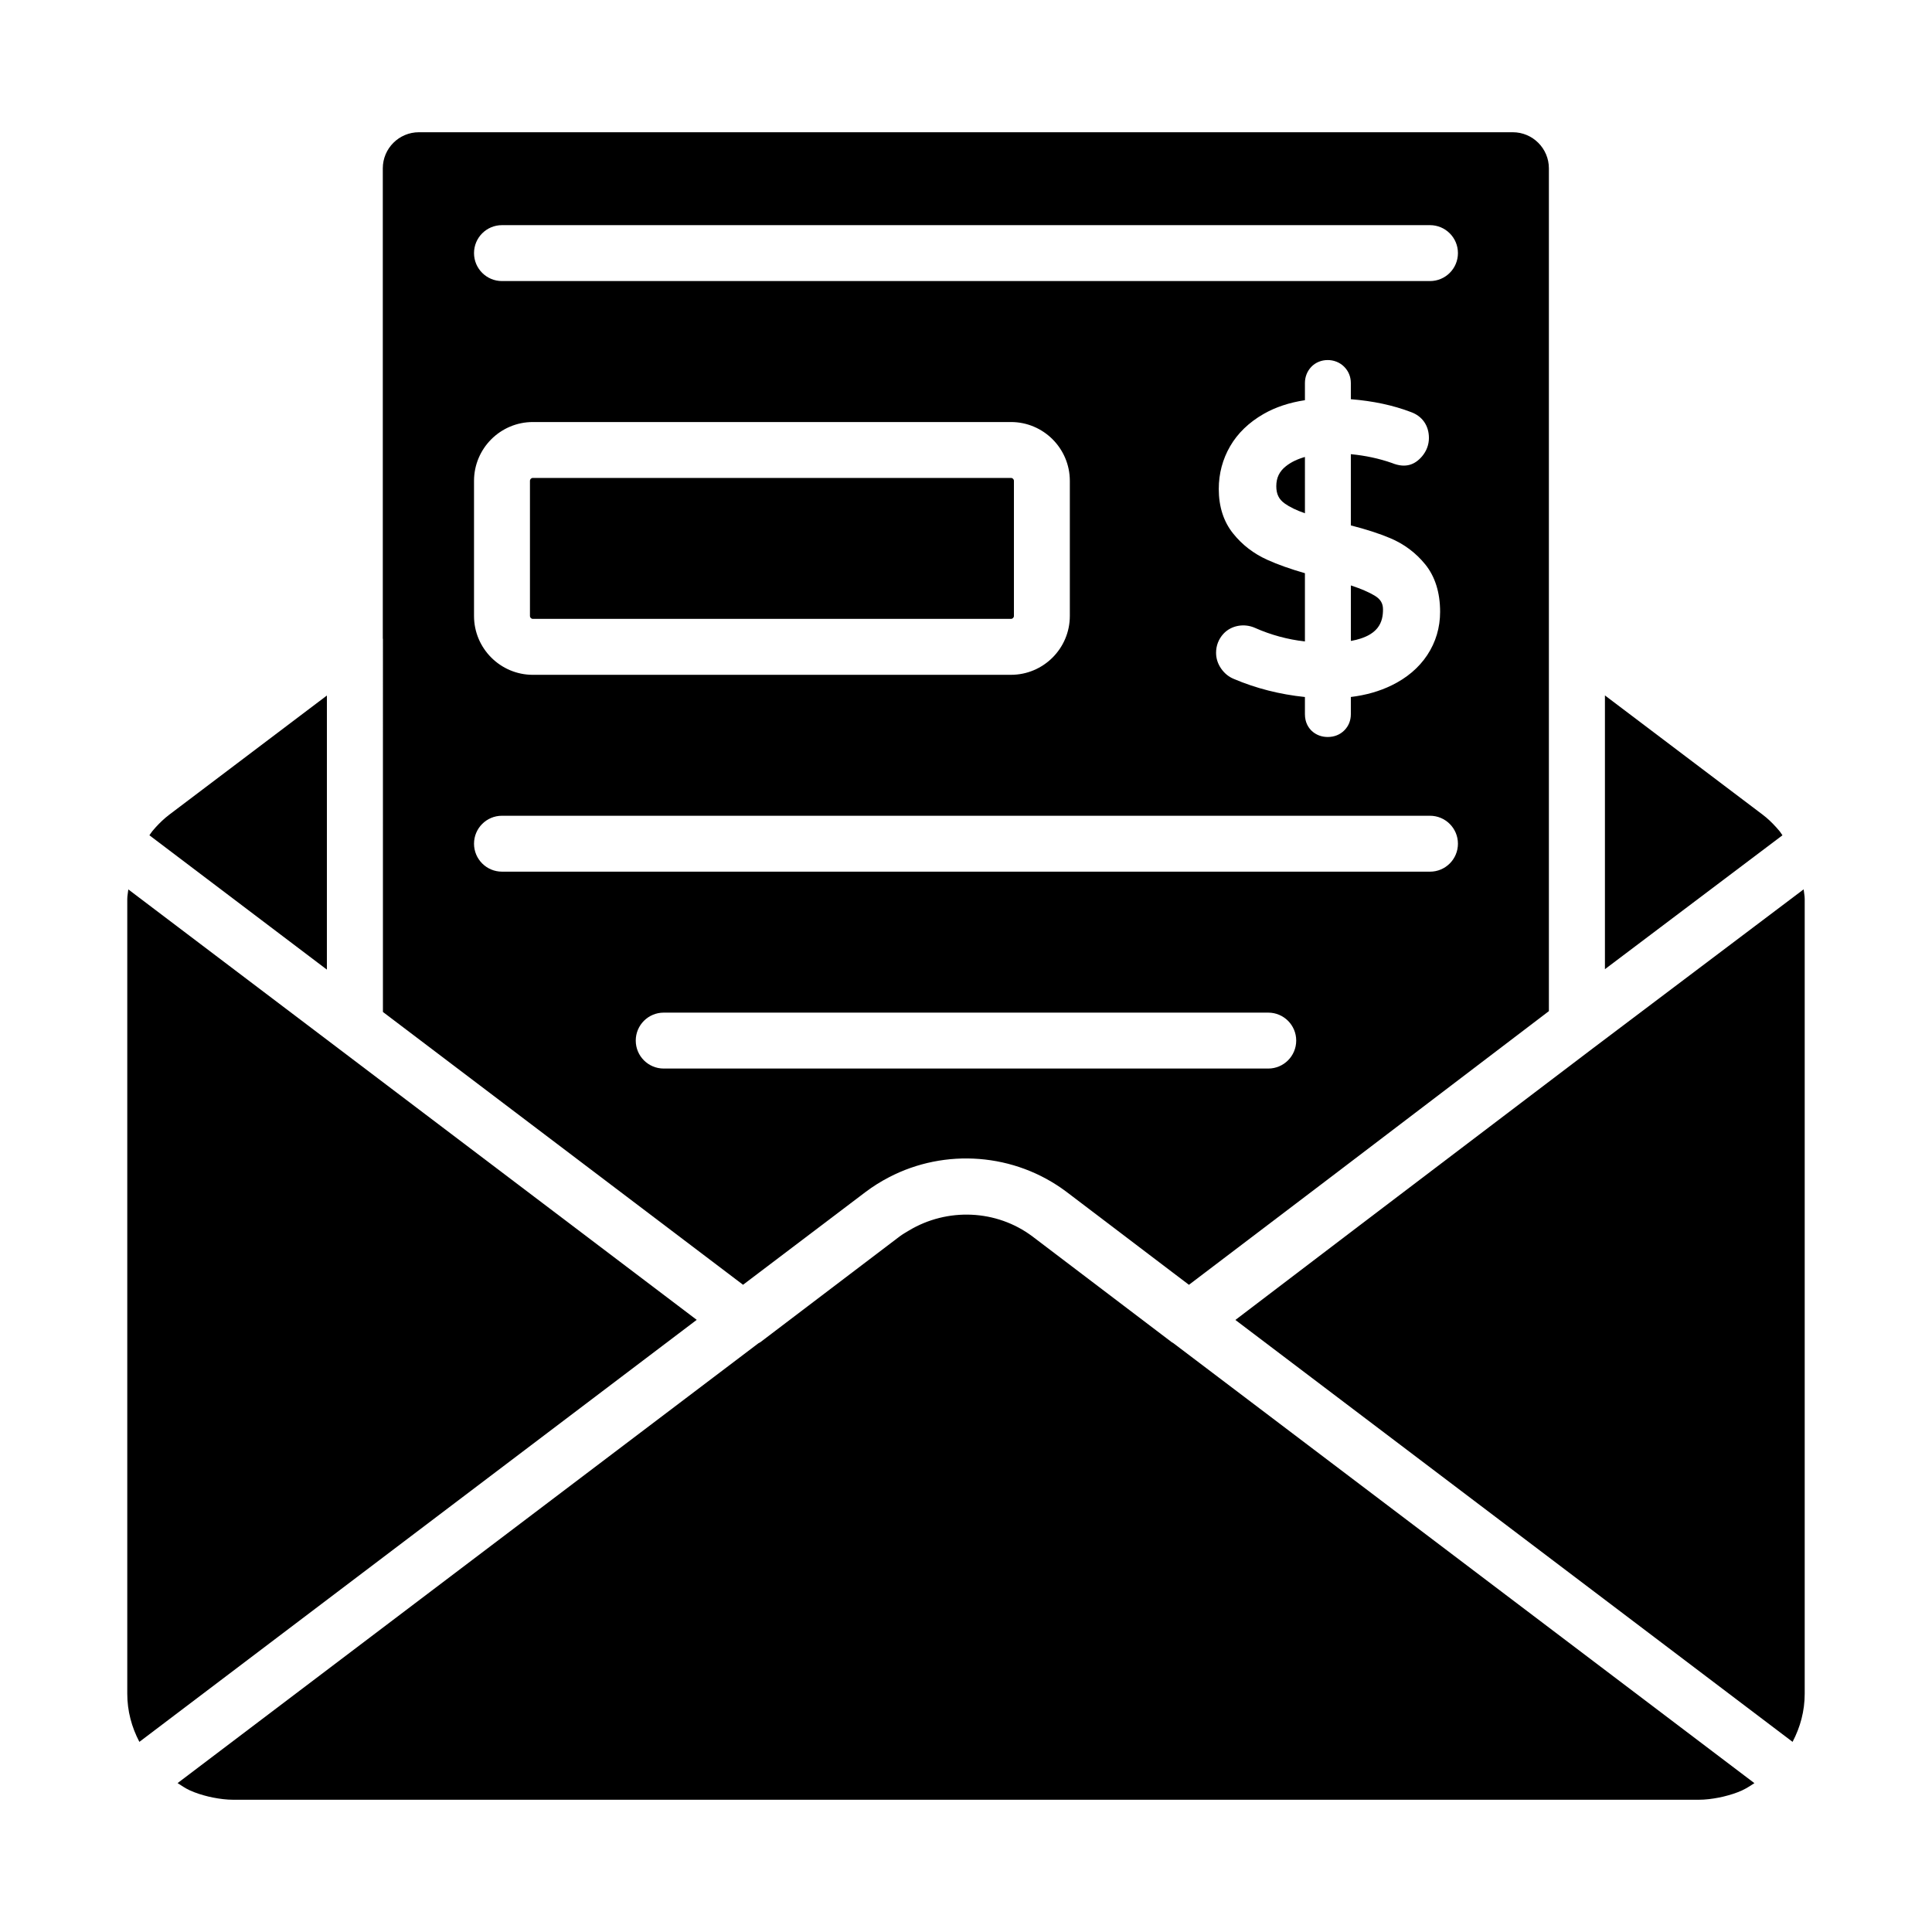
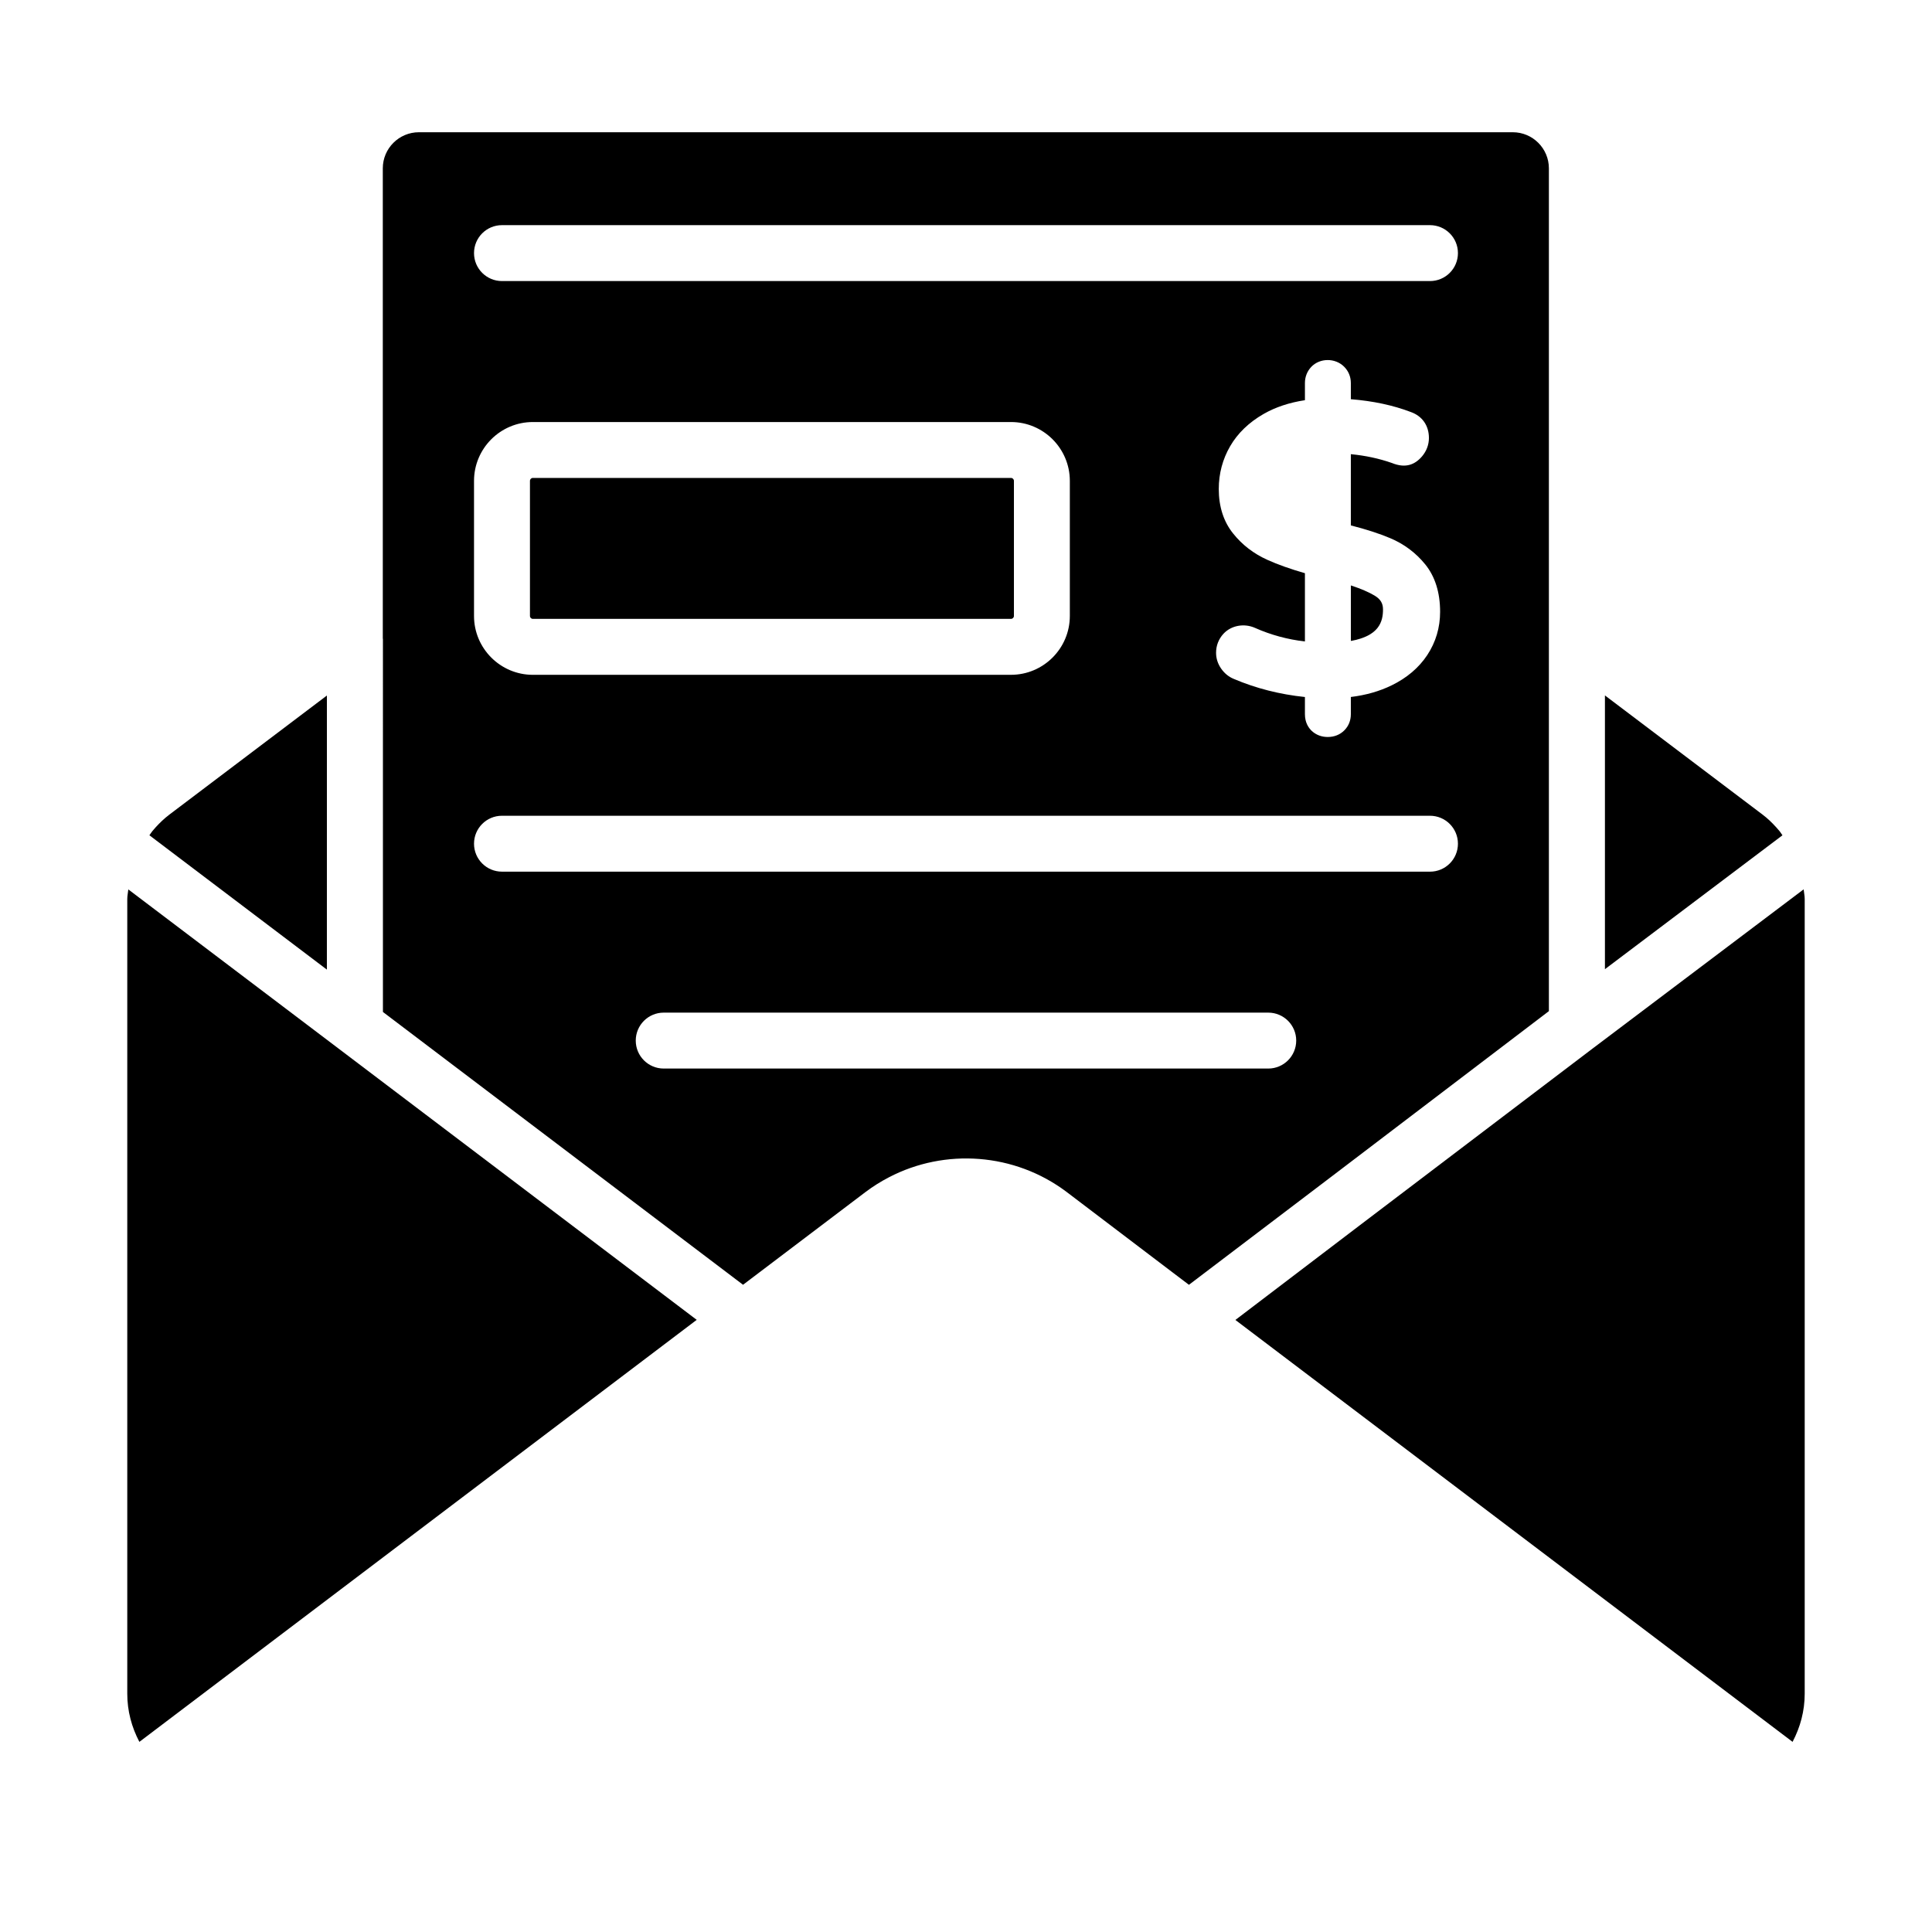
<svg xmlns="http://www.w3.org/2000/svg" fill="#000000" width="800px" height="800px" version="1.1" viewBox="144 144 512 512">
  <g>
-     <path d="m489.82 265.1c-2.016 0.57-3.699 1.383-5.027 2.438-1.746 1.383-2.562 3.066-2.562 5.312 0 2.062 0.676 3.465 2.191 4.543l0.008 0.016c1.32 0.949 3.121 1.824 5.391 2.613z" />
    <path d="m615.64 364.31c-0.281-0.34-0.566-0.672-0.855-0.992-1.137-1.254-2.324-2.418-3.629-3.398l-41.832-31.625v72.547l47.043-35.48c-0.246-0.336-0.465-0.734-0.727-1.051z" />
    <path d="m285.22 308.01h126.7c0.43 0 0.781-0.348 0.781-0.781v-35.793c0-0.434-0.352-0.781-0.781-0.781h-126.7c-0.43 0-0.777 0.348-0.777 0.781v35.793c0 0.434 0.344 0.781 0.777 0.781z" />
    <path d="m510.51 305.51c0-1.629-0.66-2.719-2.207-3.66-1.527-0.918-3.641-1.832-6.309-2.707v14.711c7.469-1.324 8.516-5.086 8.516-8.344z" />
-     <path d="m454.56 499.72-36.941-28.043c-9.551-7.176-22.598-7.66-32.723-1.586-0.836 0.512-1.691 0.98-2.492 1.586l-36.934 28.043c-0.141 0.105-0.309 0.145-0.457 0.242l-153.95 116.58c1.043 0.66 2.059 1.379 3.176 1.891 1.609 0.738 3.309 1.266 5.039 1.684 0.402 0.098 0.809 0.184 1.219 0.262 1.746 0.34 3.519 0.574 5.328 0.574h388.34c1.805 0 3.574-0.234 5.316-0.57 0.418-0.082 0.836-0.172 1.25-0.27 1.707-0.414 3.387-0.93 4.973-1.652 0.059-0.027 0.113-0.066 0.172-0.094 1.078-0.496 2.055-1.18 3.062-1.812l-154.07-116.67c-0.098-0.066-0.211-0.09-0.309-0.164z" />
    <path d="m230.63 328.32-41.777 31.582c-1.32 0.992-2.512 2.152-3.629 3.371-0.293 0.316-0.57 0.645-0.848 0.98-0.289 0.348-0.508 0.742-0.781 1.105l47.031 35.598z" />
    <path d="m245.48 412.18 95.434 72.297 32.492-24.605c1.961-1.473 4.019-2.762 6.152-3.867 14.859-7.769 33.32-6.488 47.062 3.84l28.125 21.355 4.336 3.285 37.867-28.746 57.523-43.777v-223.35c0-5.273-4.293-9.566-9.57-9.566h-289.89c-5.273 0-9.566 4.289-9.566 9.566v124.54c0.004 0.086 0.035 0.168 0.035 0.258zm234.62 14.996h-160.21c-4.09 0-7.41-3.312-7.41-7.41 0-4.094 3.316-7.41 7.41-7.41h160.21c4.09 0 7.41 3.312 7.41 7.41-0.004 4.094-3.32 7.41-7.41 7.41zm-203.07-223.51h245.93c4.09 0 7.41 3.312 7.41 7.41 0 4.094-3.316 7.41-7.41 7.41h-245.93c-4.09 0-7.41-3.312-7.41-7.41 0-4.098 3.316-7.41 7.41-7.41zm193.91 120.24c-1.324-0.543-2.453-1.469-3.324-2.719-0.891-1.281-1.344-2.691-1.344-4.203 0-1.887 0.672-3.625 1.949-5.019 2.078-2.25 5.508-2.836 8.359-1.57 4.223 1.875 8.66 3.074 13.238 3.598v-18.09c-3.848-1.102-7.199-2.293-9.98-3.551-3.598-1.621-6.637-3.957-9.027-6.945-2.535-3.133-3.824-7.121-3.824-11.828 0-4.066 1.012-7.871 3.008-11.316 1.996-3.445 4.981-6.324 8.871-8.559 3.141-1.801 6.816-3.023 10.953-3.648v-4.535c0-1.637 0.574-3.109 1.664-4.277 2.277-2.41 6.34-2.438 8.715-0.074 1.172 1.172 1.789 2.668 1.789 4.348v4.277c5.871 0.465 11.215 1.605 15.918 3.402 3.012 1.078 4.773 3.59 4.773 6.867 0 1.789-0.633 3.473-1.828 4.883-1.848 2.156-4.312 3.25-7.984 1.75-3.34-1.172-7.008-1.969-10.879-2.336v18.875c4.082 1.043 7.582 2.18 10.426 3.379 3.684 1.547 6.809 3.894 9.293 6.953 2.613 3.234 3.938 7.461 3.938 12.566 0 4.188-1.148 8.047-3.406 11.469l-0.004 0.008c-2.238 3.363-5.426 6.07-9.473 8.031-3.191 1.555-6.805 2.582-10.773 3.066v4.559c0 1.688-0.605 3.176-1.746 4.305-1.141 1.137-2.656 1.738-4.383 1.738-1.637 0-3.098-0.559-4.231-1.613-0.844-0.805-1.809-2.199-1.809-4.43v-4.551c-6.672-0.691-13.008-2.305-18.879-4.809zm-201.32-52.465c0-8.602 6.996-15.598 15.598-15.598h126.7c8.602 0 15.598 6.996 15.598 15.598v35.793c0 8.602-6.996 15.598-15.598 15.598l-126.7 0.004c-8.598 0-15.598-6.996-15.598-15.598zm7.41 88.742h245.93c4.09 0 7.41 3.312 7.41 7.41 0 4.094-3.316 7.41-7.41 7.41l-245.93-0.004c-4.09 0-7.41-3.312-7.41-7.41 0-4.094 3.316-7.406 7.41-7.406z" />
    <path d="m621.98 379.69-55.602 41.941h-0.004l-62.047 47.105-32.938 25.066 147.66 111.81c2.062-3.922 3.215-8.203 3.215-12.754v-210.63c0-0.871-0.203-1.688-0.281-2.539z" />
    <path d="m233.6 421.79c-0.004 0-0.004-0.004-0.004-0.004l-55.59-42.082c-0.074 0.844-0.277 1.656-0.277 2.519v210.63c0 4.57 1.16 8.859 3.207 12.758l147.7-111.84z" />
  </g>
</svg>